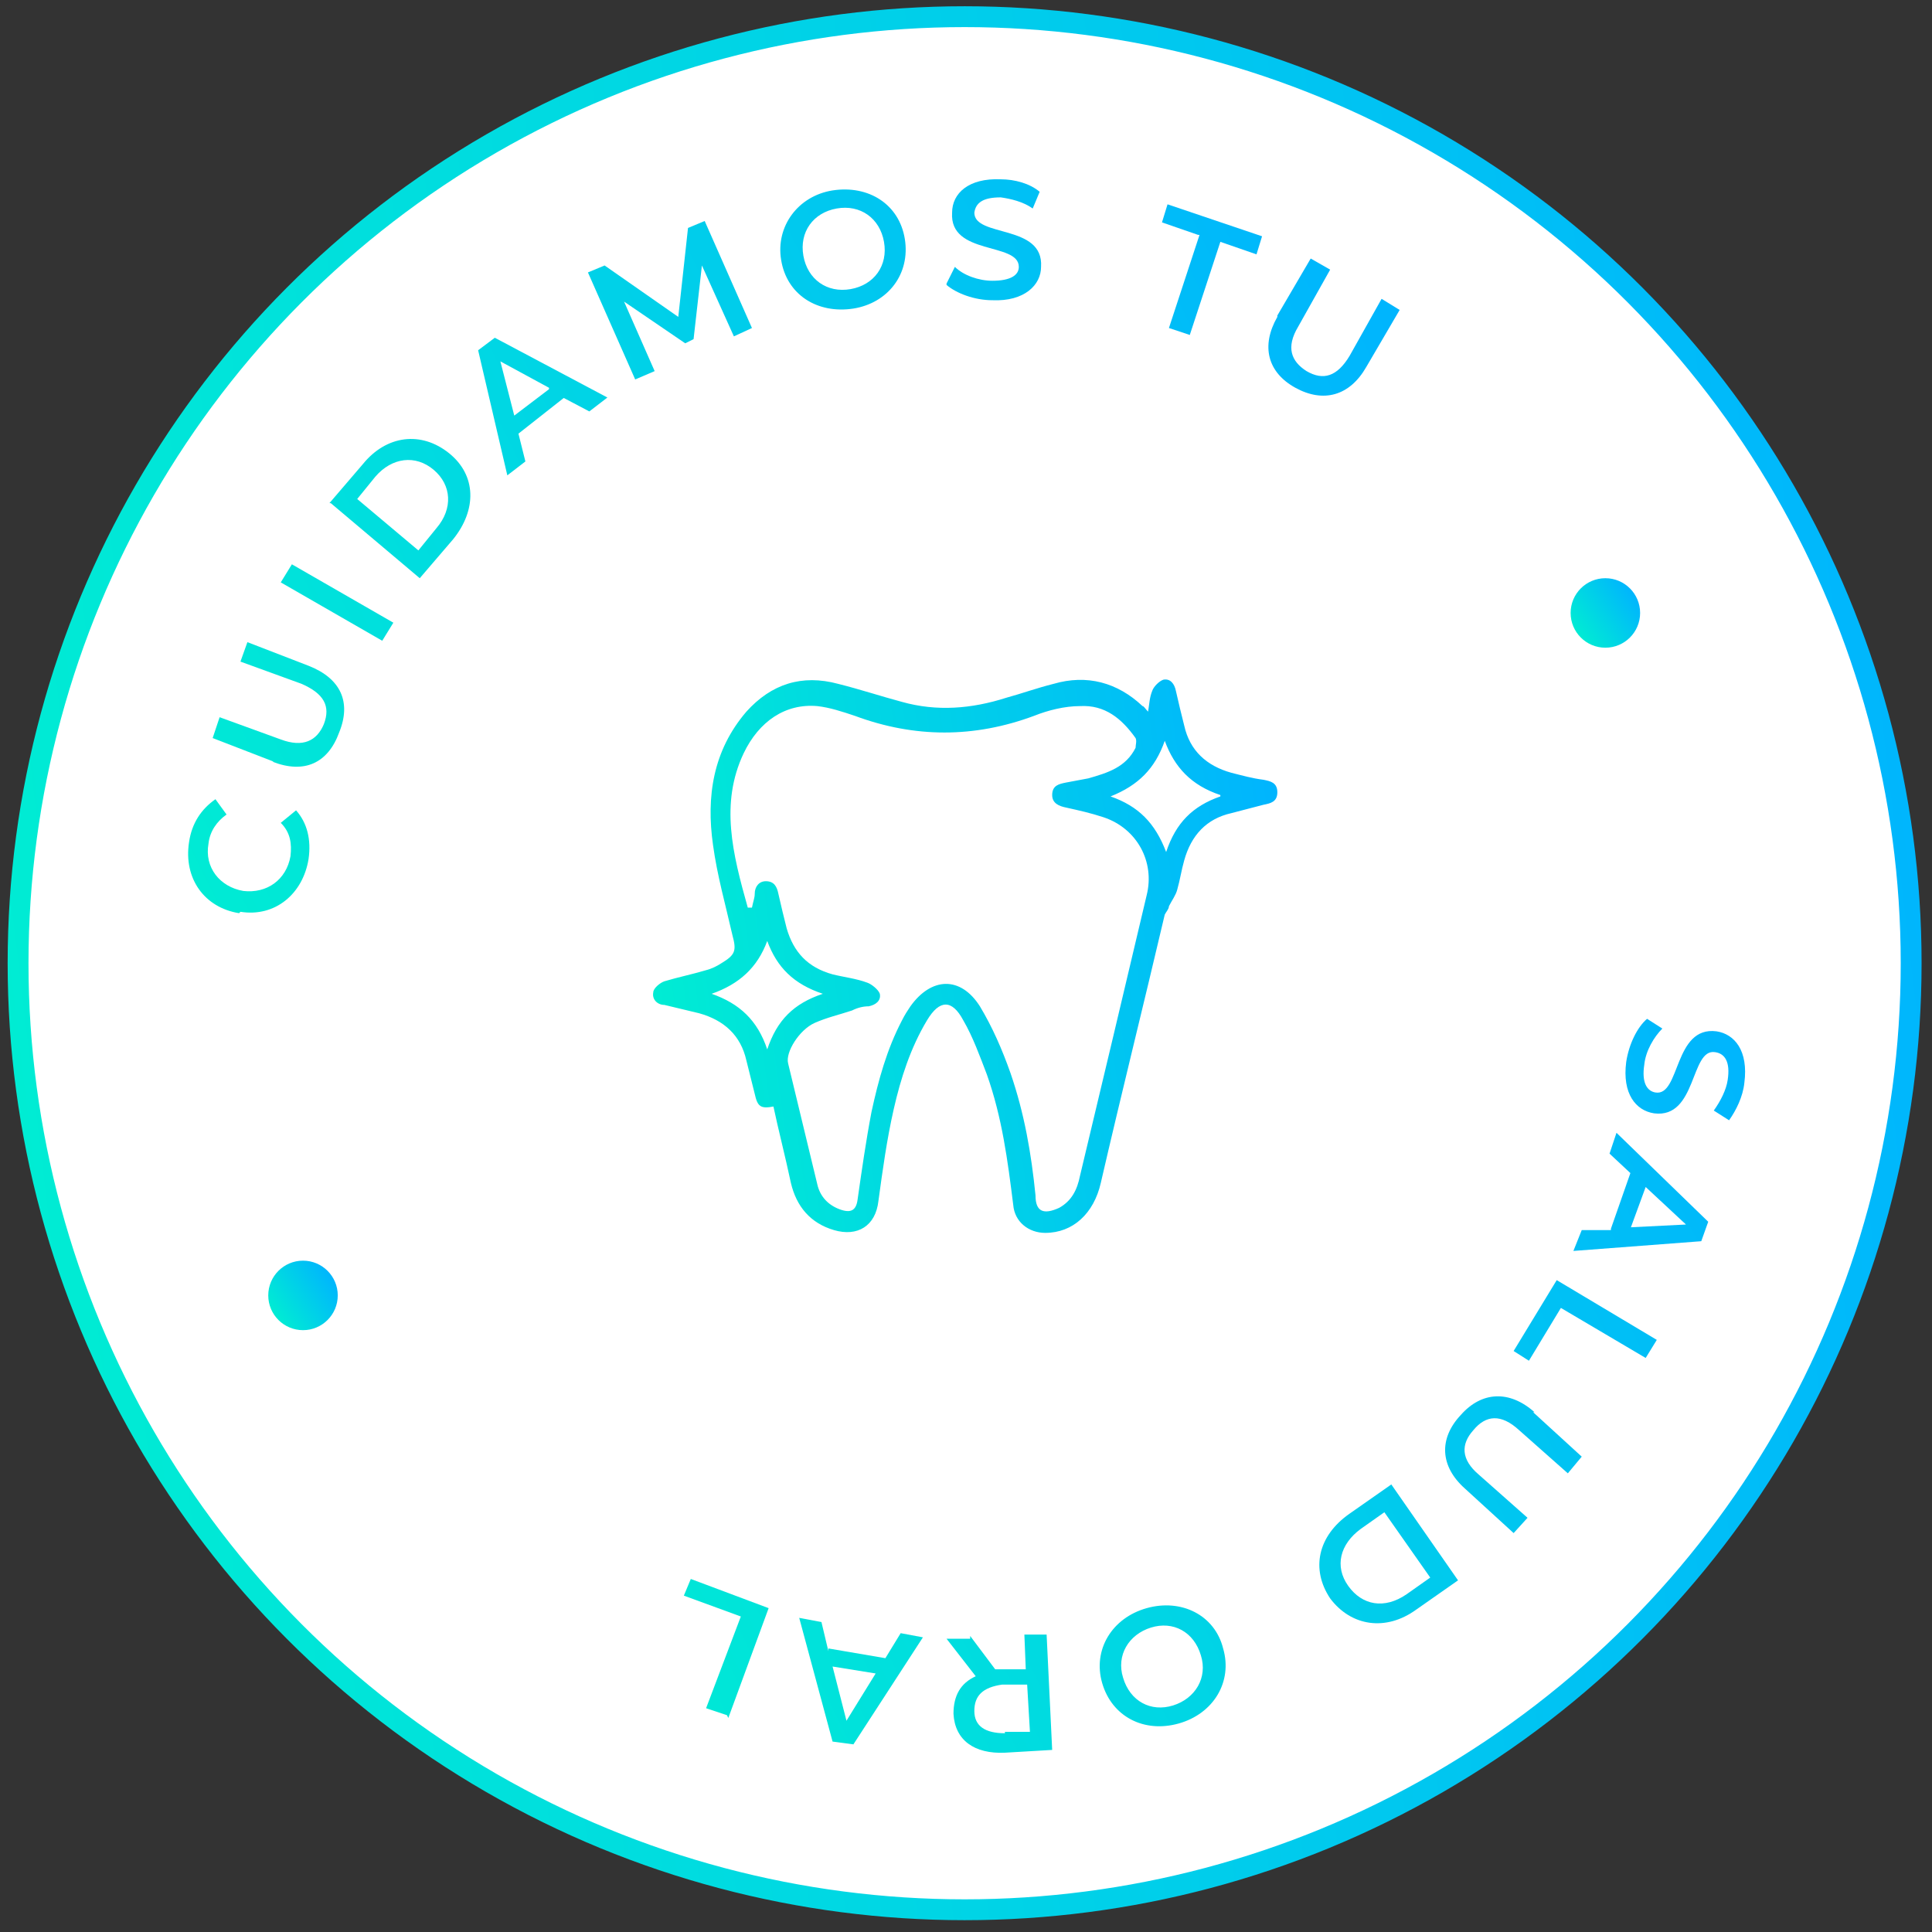
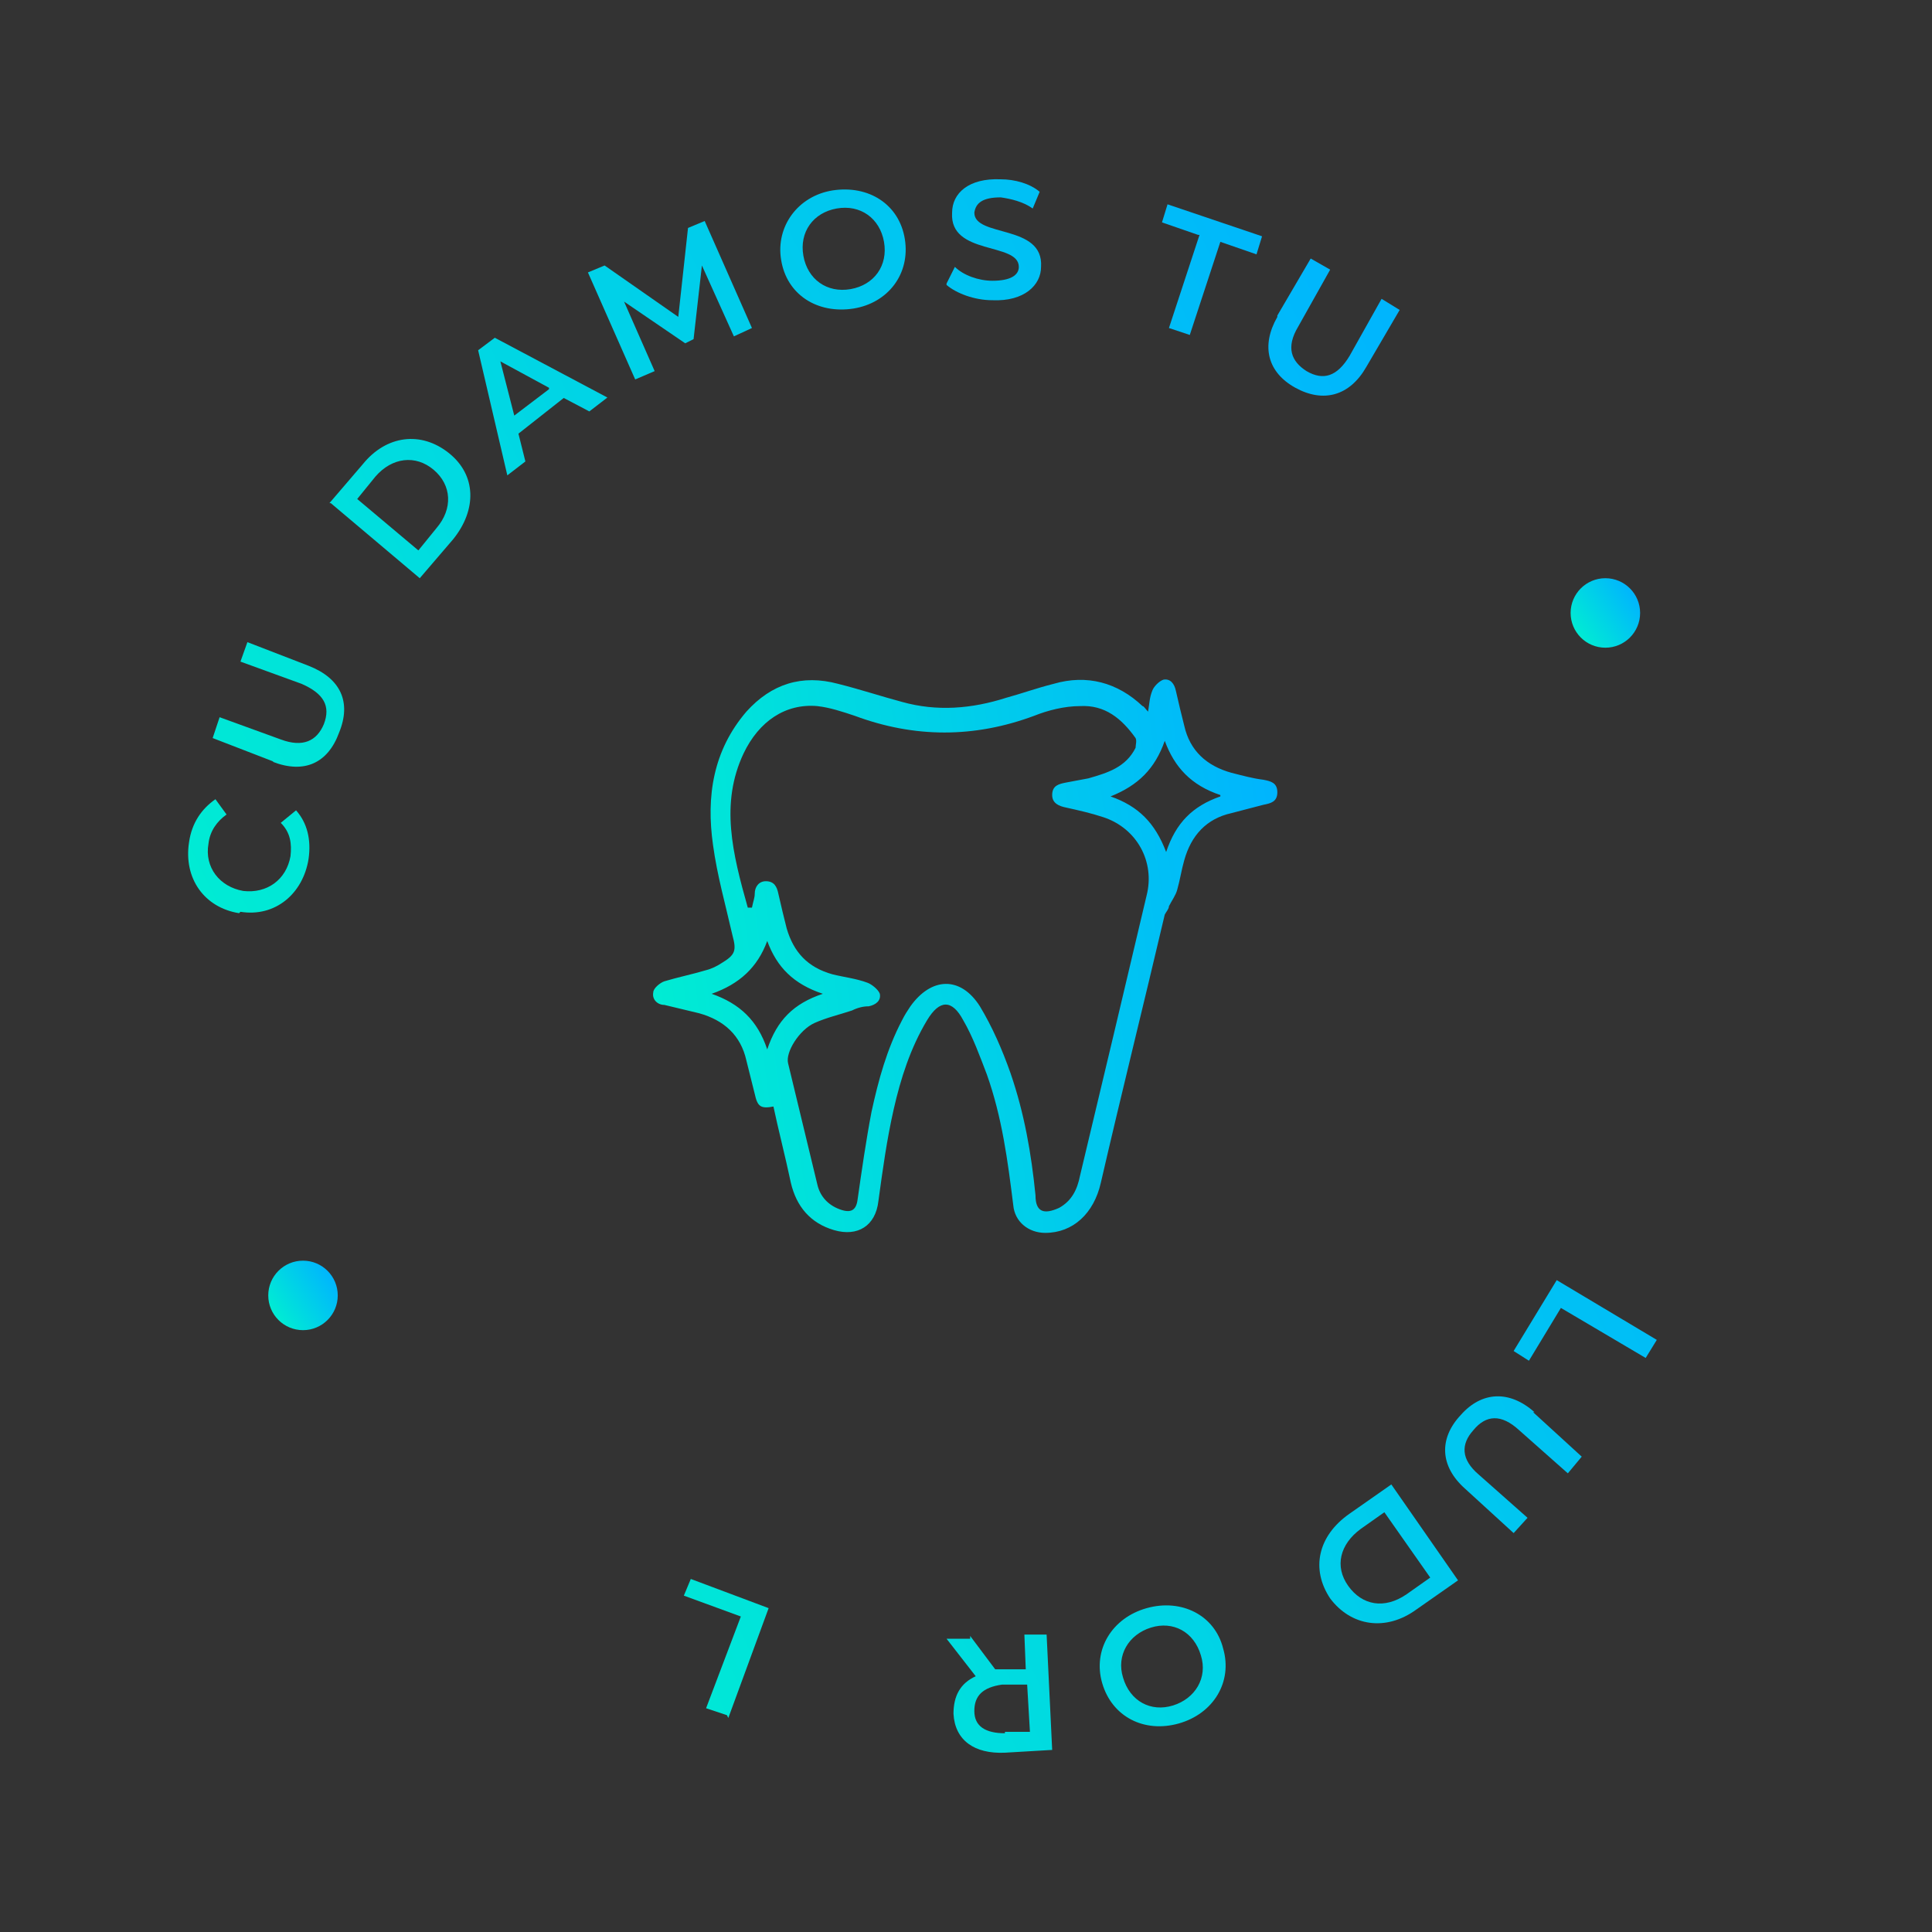
<svg xmlns="http://www.w3.org/2000/svg" xmlns:xlink="http://www.w3.org/1999/xlink" viewBox="0 0 139 139">
  <rect x="0" y="0" width="139" height="139" fill="#333333" stroke="none" />
  <defs>
    <style>      .cls-1 {        fill: url(#linear-gradient-8);      }      .cls-2 {        fill: url(#linear-gradient-7);      }      .cls-3 {        fill: url(#linear-gradient-5);      }      .cls-4 {        fill: url(#linear-gradient-6);      }      .cls-5 {        fill: url(#linear-gradient-9);      }      .cls-6 {        fill: url(#linear-gradient-4);      }      .cls-7 {        fill: url(#linear-gradient-3);      }      .cls-8 {        fill: url(#linear-gradient-2);      }      .cls-9 {        fill: #fff;        stroke: url(#linear-gradient);        stroke-width: 1.5px;      }      .cls-10 {        fill: url(#linear-gradient-10);      }      .cls-11 {        fill: url(#linear-gradient-11);      }      .cls-12 {        fill: url(#linear-gradient-12);      }      .cls-13 {        fill: url(#linear-gradient-13);      }      .cls-14 {        fill: url(#linear-gradient-19);      }      .cls-15 {        fill: url(#linear-gradient-14);      }      .cls-16 {        fill: url(#linear-gradient-21);      }      .cls-17 {        fill: url(#linear-gradient-20);      }      .cls-18 {        fill: url(#linear-gradient-22);      }      .cls-19 {        fill: url(#linear-gradient-23);      }      .cls-20 {        fill: url(#linear-gradient-15);      }      .cls-21 {        fill: url(#linear-gradient-16);      }      .cls-22 {        fill: url(#linear-gradient-17);      }      .cls-23 {        fill: url(#linear-gradient-18);      }    </style>
    <linearGradient id="linear-gradient" x1="-6.6" y1="61.7" x2="145.4" y2="79.8" gradientTransform="translate(0 140) scale(1 -1)" gradientUnits="userSpaceOnUse">
      <stop offset="0" stop-color="#00efd1" />
      <stop offset="1" stop-color="#00b3ff" />
    </linearGradient>
    <linearGradient id="linear-gradient-2" x1="7.5" y1="66.4" x2="102.5" y2="19.6" gradientUnits="userSpaceOnUse">
      <stop offset="0" stop-color="#00efd1" />
      <stop offset="1" stop-color="#00b3ff" />
    </linearGradient>
    <linearGradient id="linear-gradient-3" x1="3.7" y1="58.7" x2="98.7" y2="11.9" xlink:href="#linear-gradient-2" />
    <linearGradient id="linear-gradient-4" x1="1.6" y1="54.4" x2="96.6" y2="7.6" xlink:href="#linear-gradient-2" />
    <linearGradient id="linear-gradient-5" x1="0" y1="51.1" x2="94.9" y2="4.3" xlink:href="#linear-gradient-2" />
    <linearGradient id="linear-gradient-6" x1="-1.7" y1="47.8" x2="93.3" y2="1" xlink:href="#linear-gradient-2" />
    <linearGradient id="linear-gradient-7" x1="-2.3" y1="46.6" x2="92.7" y2="-.2" xlink:href="#linear-gradient-2" />
    <linearGradient id="linear-gradient-8" x1="-1.3" y1="48.5" x2="93.7" y2="1.7" xlink:href="#linear-gradient-2" />
    <linearGradient id="linear-gradient-9" x1=".5" y1="52.3" x2="95.5" y2="5.5" xlink:href="#linear-gradient-2" />
    <linearGradient id="linear-gradient-10" x1="3.9" y1="59.2" x2="98.9" y2="12.4" xlink:href="#linear-gradient-2" />
    <linearGradient id="linear-gradient-11" x1="7.6" y1="66.6" x2="102.6" y2="19.8" xlink:href="#linear-gradient-2" />
    <linearGradient id="linear-gradient-12" x1="34" y1="120.1" x2="128.9" y2="73.3" xlink:href="#linear-gradient-2" />
    <linearGradient id="linear-gradient-13" x1="36.9" y1="126.1" x2="131.9" y2="79.2" xlink:href="#linear-gradient-2" />
    <linearGradient id="linear-gradient-14" x1="39.9" y1="132.1" x2="134.9" y2="85.3" xlink:href="#linear-gradient-2" />
    <linearGradient id="linear-gradient-15" x1="42.5" y1="137.5" x2="137.5" y2="90.7" xlink:href="#linear-gradient-2" />
    <linearGradient id="linear-gradient-16" x1="43.6" y1="139.7" x2="138.6" y2="92.8" xlink:href="#linear-gradient-2" />
    <linearGradient id="linear-gradient-17" x1="43.6" y1="139.6" x2="138.6" y2="92.8" xlink:href="#linear-gradient-2" />
    <linearGradient id="linear-gradient-18" x1="42" y1="136.5" x2="137" y2="89.7" xlink:href="#linear-gradient-2" />
    <linearGradient id="linear-gradient-19" x1="39.2" y1="130.8" x2="134.2" y2="84" xlink:href="#linear-gradient-2" />
    <linearGradient id="linear-gradient-20" x1="36.6" y1="125.5" x2="131.6" y2="78.7" xlink:href="#linear-gradient-2" />
    <linearGradient id="linear-gradient-21" x1="44.7" y1="68.1" x2="94.2" y2="74.8" gradientTransform="translate(0 140) scale(1 -1)" xlink:href="#linear-gradient-2" />
    <linearGradient id="linear-gradient-22" x1="-252.4" y1="-117.8" x2="-246.9" y2="-117.2" gradientTransform="translate(188.5 -126.7) rotate(-27.6) scale(1 -1)" gradientUnits="userSpaceOnUse">
      <stop offset="0" stop-color="#00efd1" />
      <stop offset="1" stop-color="#00b3ff" />
    </linearGradient>
    <linearGradient id="linear-gradient-23" x1="-158.7" y1="-68.8" x2="-153.2" y2="-68.1" gradientTransform="translate(221.9 -88.8) rotate(-27.6) scale(1 -1)" gradientUnits="userSpaceOnUse">
      <stop offset="0" stop-color="#00efd1" />
      <stop offset="1" stop-color="#00b3ff" />
    </linearGradient>
  </defs>
  <g>
    <g id="Layer_1">
-       <circle class="cls-9" cx="69.4" cy="69.3" r="68.1" />
      <g>
        <path class="cls-8" d="M17.2,65.7c-2.5-.4-4-2.5-3.6-5.1.2-1.4.9-2.4,1.9-3.1l.8,1.1c-.7.5-1.2,1.2-1.3,2.1-.3,1.7.8,3.1,2.5,3.4,1.7.2,3.1-.8,3.4-2.5.1-.9,0-1.7-.7-2.4l1.1-.9c.8.9,1.1,2.1.9,3.5-.4,2.5-2.4,4.2-4.9,3.8Z" />
        <path class="cls-7" d="M19.7,54.8l-4.4-1.7.5-1.5,4.4,1.6c1.6.6,2.6.1,3.1-1.1.5-1.3,0-2.2-1.6-2.9l-4.4-1.6.5-1.4,4.4,1.7c2.3.9,3.1,2.6,2.2,4.8-.8,2.2-2.5,3-4.8,2.1Z" />
-         <path class="cls-6" d="M20.2,41.9l.8-1.3,7.3,4.2-.8,1.3-7.3-4.2Z" />
        <path class="cls-3" d="M23.7,36.2l2.4-2.8c1.7-2.1,4.2-2.4,6.2-.8s2,4.1.3,6.2l-2.4,2.8-6.4-5.4ZM31.4,38c1.2-1.4,1.1-3.1-.2-4.2s-3-.9-4.2.5l-1.3,1.6,4.4,3.7,1.3-1.6Z" />
        <path class="cls-4" d="M40.6,28.6l-3.3,2.6.5,2-1.3,1-2.1-9,1.2-.9,8.1,4.3-1.3,1-1.9-1ZM39.5,27.9l-3.5-1.9,1,3.9,2.5-1.9Z" />
        <path class="cls-2" d="M52.8,24.2l-2.3-5.1-.6,5.3-.6.3-4.4-3,2.2,5-1.4.6-3.4-7.7,1.2-.5,5.3,3.7.7-6.4,1.2-.5,3.4,7.7-1.3.6Z" />
        <path class="cls-1" d="M56.2,18.7c-.4-2.4,1.2-4.6,3.7-5,2.6-.4,4.8,1,5.2,3.5s-1.2,4.6-3.7,5c-2.6.4-4.8-1-5.2-3.5ZM63.6,17.4c-.3-1.7-1.7-2.7-3.4-2.4-1.7.3-2.7,1.7-2.4,3.4.3,1.7,1.7,2.7,3.4,2.4s2.7-1.7,2.4-3.4Z" />
        <path class="cls-5" d="M68.1,20.4l.6-1.2c.6.6,1.7,1,2.7,1,1.3,0,1.9-.4,1.9-1,0-1.8-5-.8-4.8-3.9,0-1.4,1.2-2.5,3.5-2.4,1,0,2.1.3,2.8.9l-.5,1.2c-.7-.5-1.6-.7-2.3-.8-1.3,0-1.8.4-1.9,1.1,0,1.8,5,.8,4.8,3.9,0,1.3-1.2,2.5-3.5,2.4-1.3,0-2.6-.5-3.3-1.1Z" />
        <path class="cls-10" d="M86.2,16.9l-2.6-.9.4-1.3,6.8,2.3-.4,1.3-2.6-.9-2.2,6.7-1.5-.5,2.2-6.7Z" />
        <path class="cls-11" d="M91.9,22.7l2.4-4.1,1.4.8-2.3,4.1c-.9,1.5-.5,2.5.6,3.2,1.2.7,2.2.4,3.1-1.1l2.3-4.1,1.3.8-2.4,4.1c-1.2,2.1-3.1,2.6-5.1,1.5-2-1.1-2.5-3-1.3-5.1Z" />
-         <path class="cls-12" d="M118.5,73.3l1.1.7c-.6.6-1.2,1.6-1.3,2.6-.2,1.3.2,1.9.8,2,1.8.3,1.3-4.8,4.4-4.4,1.3.2,2.3,1.4,2,3.7-.1,1-.6,2-1.1,2.7l-1.1-.7c.5-.7.9-1.5,1-2.2.2-1.3-.2-1.9-.9-2-1.8-.3-1.3,4.8-4.4,4.4-1.3-.2-2.3-1.4-2-3.7.2-1.3.8-2.5,1.5-3.1Z" />
-         <path class="cls-13" d="M115.9,88.4l1.4-4-1.5-1.4.5-1.5,6.6,6.4-.5,1.4-9.2.7.6-1.5h2.1ZM117.3,88.3l4-.2-2.9-2.7-1.1,3Z" />
        <path class="cls-15" d="M119.2,96.4l-.8,1.3-6.1-3.6-2.3,3.8-1.1-.7,3.1-5.1,7.2,4.3Z" />
        <path class="cls-20" d="M110.3,101.6l3.5,3.2-1,1.2-3.5-3.1c-1.3-1.2-2.4-1.1-3.3,0-.9,1-.9,2.1.4,3.2l3.5,3.1-1,1.1-3.5-3.2c-1.8-1.6-1.9-3.6-.3-5.3,1.5-1.7,3.5-1.8,5.3-.2Z" />
        <path class="cls-21" d="M104.9,113.7l-3,2.1c-2.2,1.6-4.7,1.2-6.2-.8-1.4-2.1-.9-4.5,1.4-6.1l3-2.1,4.8,6.9ZM97.9,110c-1.5,1.1-1.9,2.7-.9,4.1,1,1.4,2.6,1.7,4.2.6l1.7-1.2-3.3-4.7-1.7,1.2Z" />
        <path class="cls-22" d="M88,118.6c.7,2.4-.7,4.7-3.2,5.4-2.5.7-4.8-.5-5.5-2.9-.7-2.4.7-4.7,3.2-5.4s4.9.5,5.5,2.9ZM80.8,120.7c.5,1.7,2,2.5,3.6,2,1.6-.5,2.5-2,2-3.6-.5-1.7-2-2.5-3.6-2-1.6.5-2.5,2-2,3.6Z" />
        <path class="cls-23" d="M69.8,117.7l1.8,2.4c.1,0,.2,0,.3,0h1.9c0,0-.1-2.5-.1-2.5h1.6c0,0,.4,8.3.4,8.3l-3.4.2c-2.2.1-3.6-.9-3.7-2.8,0-1.3.5-2.2,1.6-2.7l-2.1-2.7h1.7ZM72.3,124.6h1.8c0,0-.2-3.4-.2-3.4h-1.8c-1.4.2-2,.8-2,1.9,0,1.1.8,1.6,2.2,1.6Z" />
-         <path class="cls-14" d="M59.6,118.6l4.1.7,1.1-1.8,1.6.3-5,7.7-1.5-.2-2.4-8.9,1.6.3.5,2.1ZM59.9,119.9l1,3.9,2.1-3.4-3.1-.5Z" />
        <path class="cls-17" d="M52.3,123.4l-1.5-.5,2.5-6.6-4.1-1.5.5-1.2,5.6,2.1-2.9,7.9Z" />
      </g>
      <path class="cls-16" d="M55.7,79.6c-1,.2-1.2,0-1.4-.9-.2-.8-.4-1.6-.6-2.4-.4-1.8-1.6-2.9-3.4-3.4-.8-.2-1.7-.4-2.5-.6-.5,0-.9-.4-.8-.9,0-.3.5-.7.8-.8,1-.3,2-.5,3-.8.4-.1.8-.3,1.1-.5,1-.6,1.1-.9.8-2-.5-2.2-1.1-4.3-1.4-6.5-.5-3.5,0-6.8,2.4-9.6,1.8-2,4-2.7,6.6-2,1.6.4,3.1.9,4.6,1.3,2.5.7,5,.5,7.5-.3,1.1-.3,2.2-.7,3.4-1,2.4-.7,4.6-.1,6.4,1.6.1,0,.2.2.4.4.1-.6.1-1,.3-1.5.1-.3.5-.7.8-.8.5-.1.8.3.9.8.2.9.4,1.7.6,2.5.4,1.8,1.6,2.9,3.4,3.4.8.2,1.5.4,2.3.5.5.1,1,.2,1,.9,0,.7-.5.8-1,.9-.8.2-1.5.4-2.3.6-1.8.4-2.9,1.6-3.4,3.4-.2.7-.3,1.4-.5,2.1-.1.4-.4.8-.6,1.2,0,.2-.2.4-.3.6-1.5,6.4-3.1,12.8-4.6,19.3-.5,2.2-2,3.6-4,3.6-1.2,0-2.2-.8-2.3-2-.4-3.2-.8-6.3-1.9-9.4-.5-1.3-1-2.7-1.7-3.9-.8-1.5-1.7-1.5-2.6,0-1.2,2-1.9,4.2-2.4,6.4-.5,2.2-.8,4.4-1.1,6.6-.2,1.8-1.5,2.6-3.2,2.1-1.7-.5-2.7-1.7-3.1-3.4-.4-1.9-.9-3.8-1.3-5.7ZM54.1,65.3c.1-.5.2-.7.2-1,0-.5.3-.9.8-.9.6,0,.8.4.9.9.2.9.4,1.7.6,2.5.5,1.7,1.5,2.8,3.3,3.3.8.2,1.7.3,2.5.6.3.1.8.5.9.8.1.5-.3.8-.8.9-.4,0-.8.1-1.2.3-.9.3-1.8.5-2.7.9-1.1.5-2.1,2.1-1.9,2.9.7,2.9,1.4,5.8,2.1,8.7.2.9.8,1.5,1.6,1.8.8.3,1.2.1,1.3-.7.3-2.1.6-4.2,1-6.3.5-2.3,1.1-4.5,2.2-6.6.2-.4.4-.7.6-1,1.5-2.1,3.6-2.2,5,0,.9,1.5,1.6,3.1,2.2,4.8,1,2.9,1.5,5.8,1.8,8.8,0,1.2.6,1.4,1.7.9.9-.5,1.3-1.3,1.5-2.3,1.6-6.7,3.2-13.4,4.8-20.2.6-2.4-.7-4.8-3.1-5.6-.9-.3-1.8-.5-2.7-.7-.5-.1-1-.3-1-.9,0-.7.5-.8,1-.9.5-.1,1.1-.2,1.6-.3,1.4-.4,2.7-.8,3.4-2.2,0-.2.1-.5,0-.7-1-1.4-2.2-2.4-4-2.3-1.1,0-2.3.3-3.3.7-4.3,1.6-8.6,1.6-12.9,0-.9-.3-1.8-.6-2.7-.7-2.3-.2-4.2,1.1-5.3,3.4-1.7,3.6-.8,7.2.3,11.1ZM55.2,67.7c-.7,1.9-2,3.1-4,3.8,2,.7,3.3,1.9,4,4,.7-2.1,1.9-3.3,4-4-2.1-.7-3.3-1.9-4-3.8ZM87.8,57.2c-2.1-.7-3.3-2-4-3.9-.7,2-1.9,3.2-3.9,4,2,.7,3.2,1.9,4,4,.7-2.1,1.9-3.3,3.9-4Z" />
      <circle class="cls-18" cx="21.8" cy="93.2" r="2.5" />
      <circle class="cls-19" cx="115.5" cy="44.1" r="2.5" />
    </g>
  </g>
</svg>